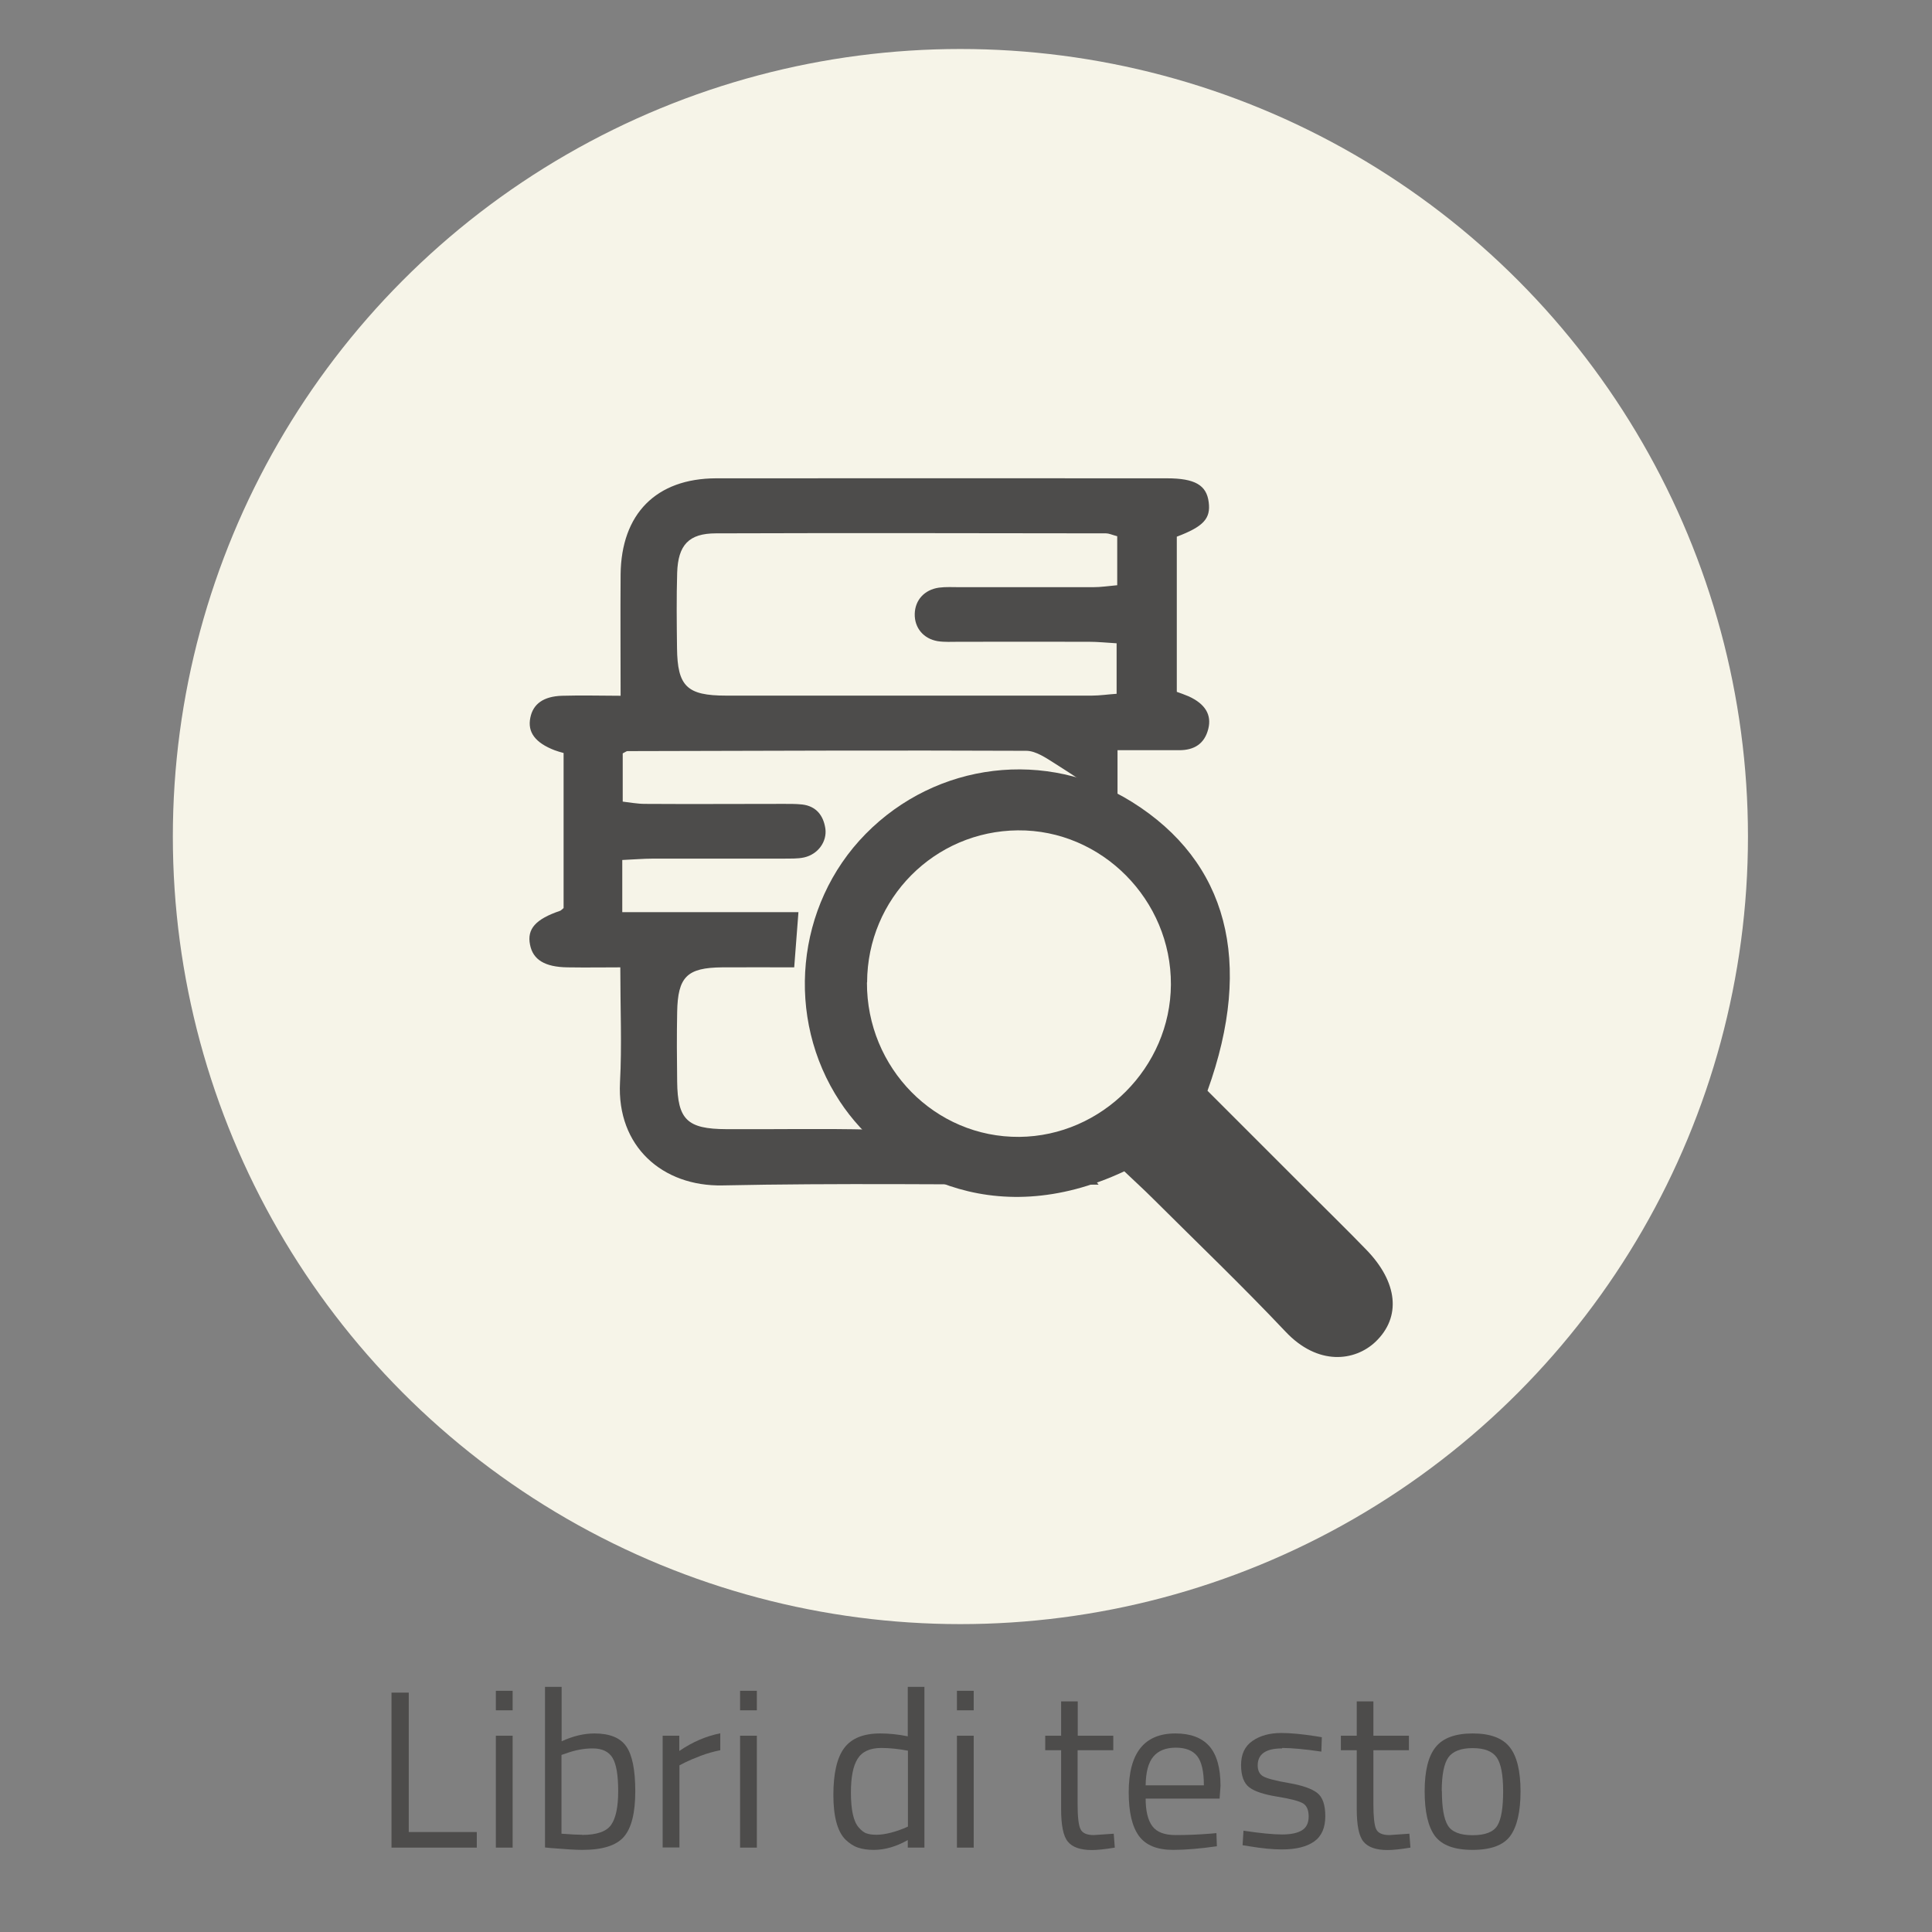
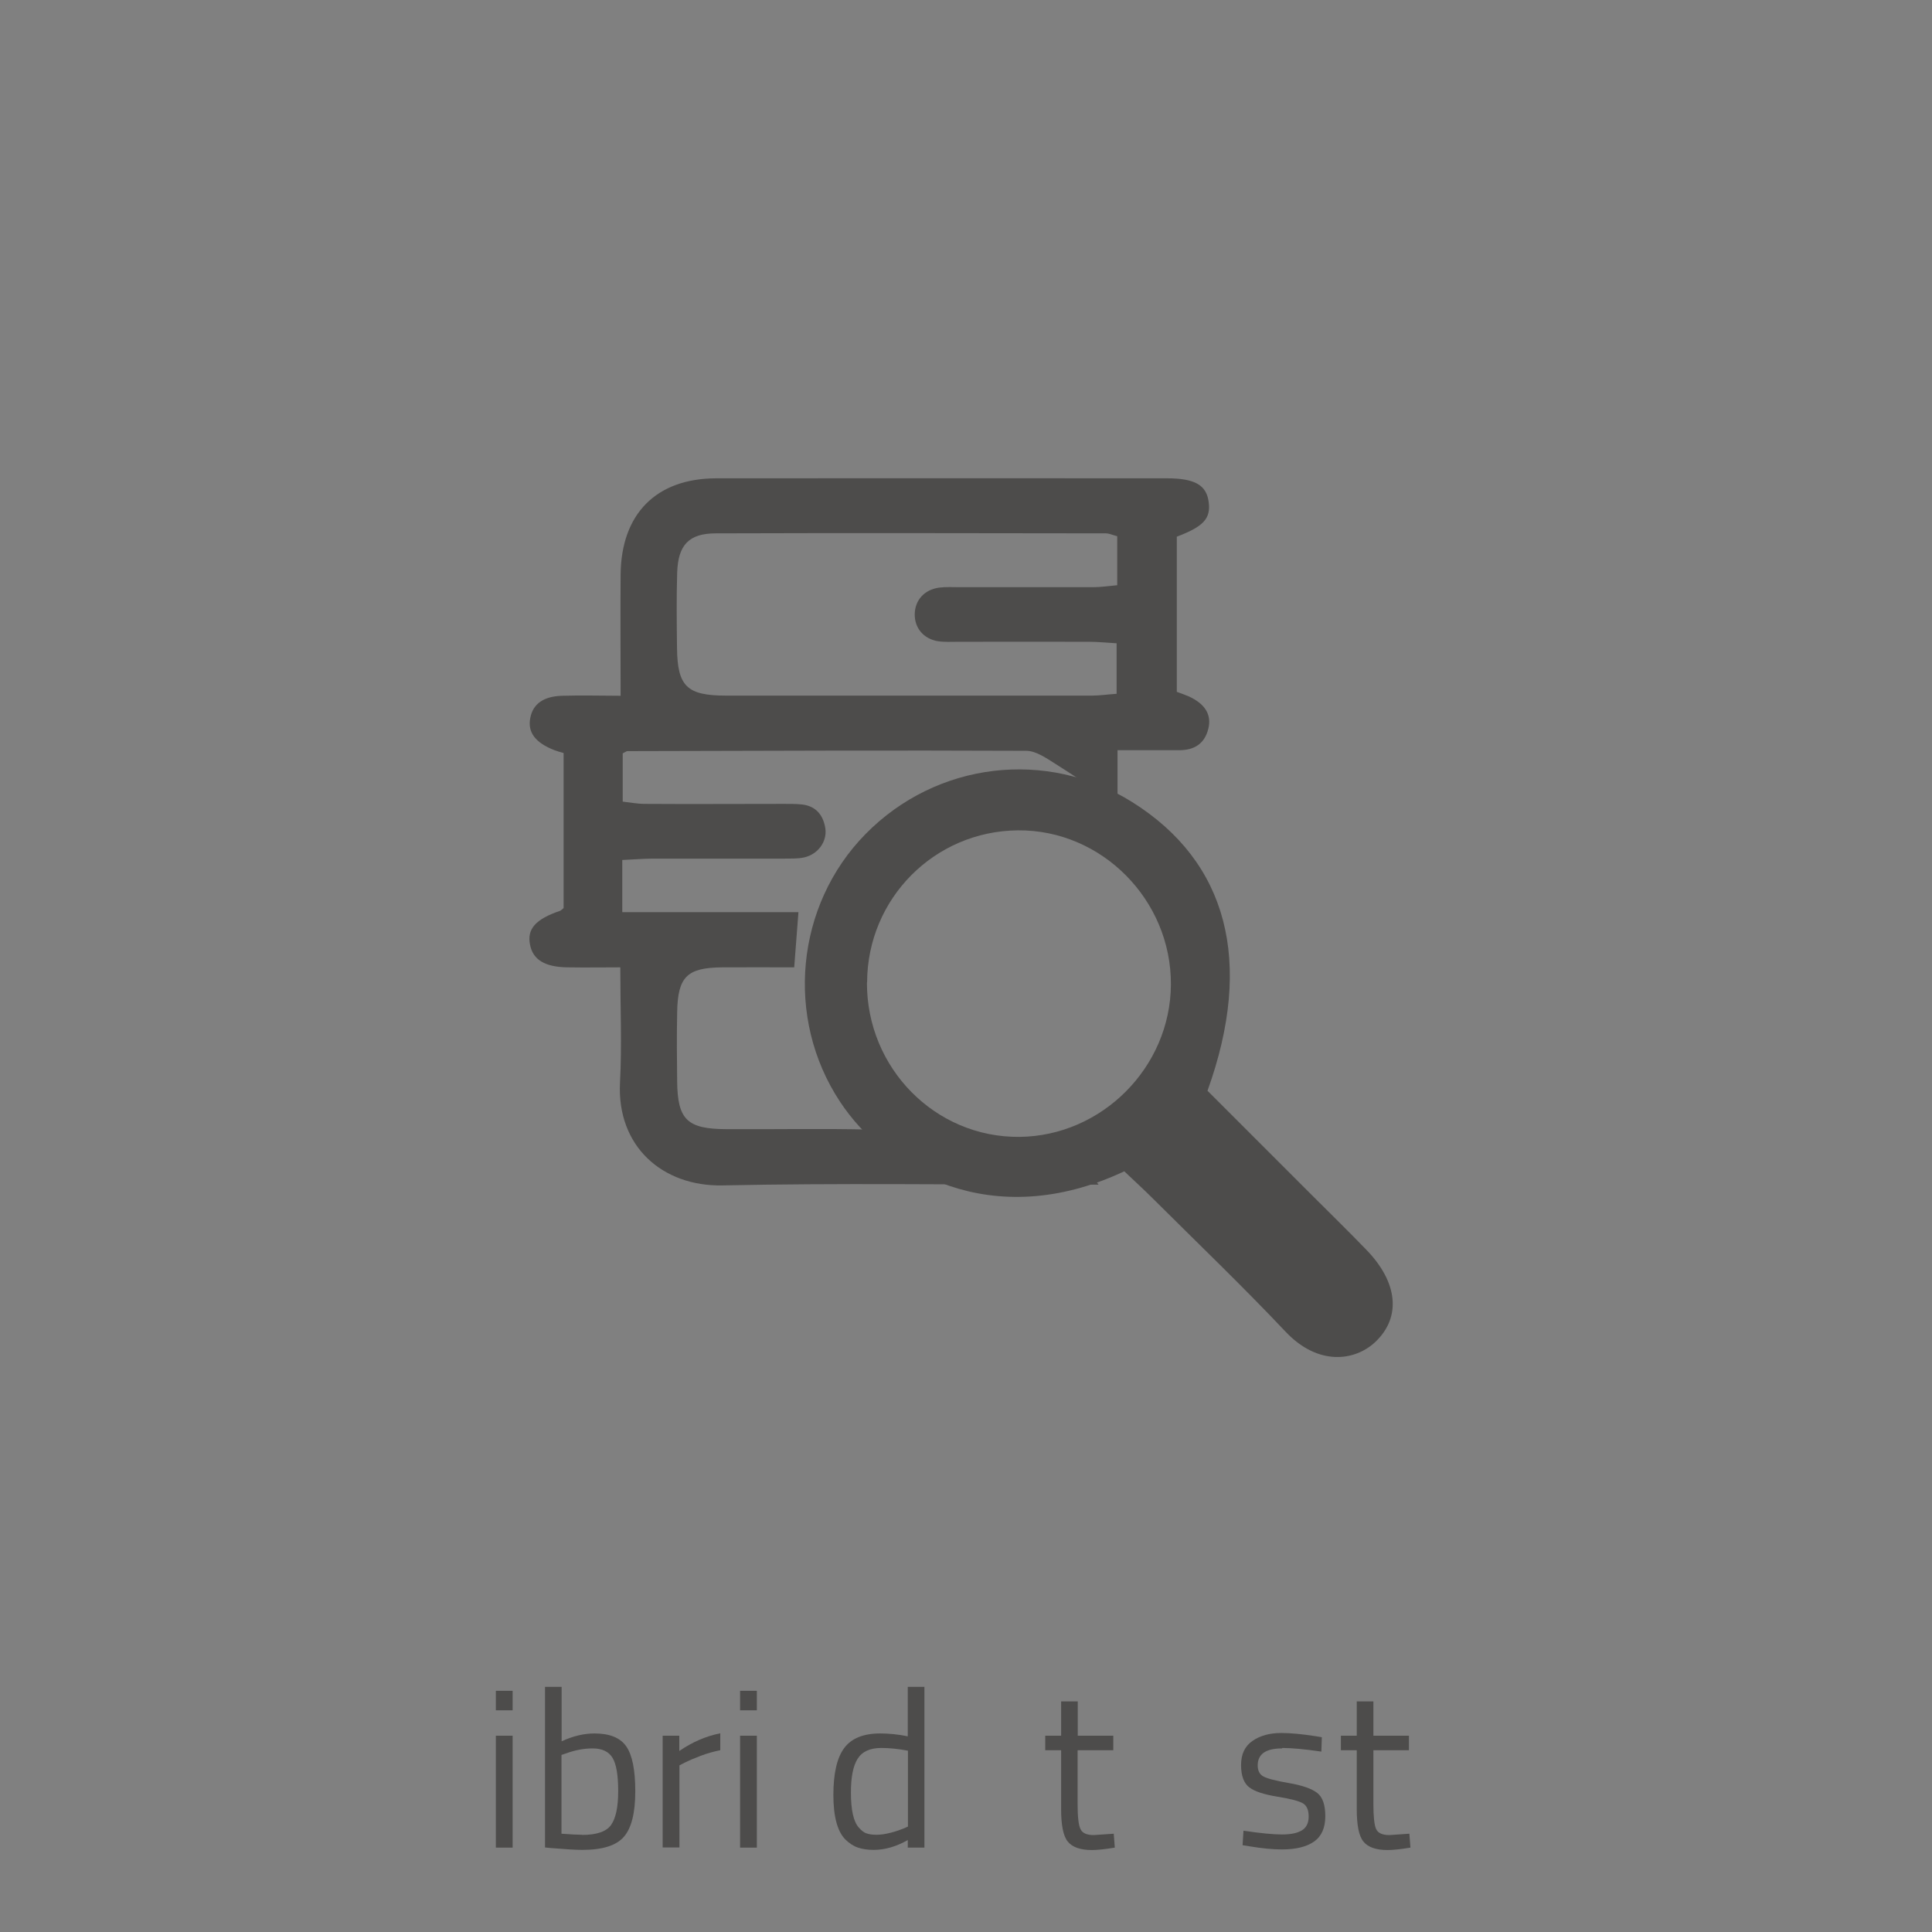
<svg xmlns="http://www.w3.org/2000/svg" id="Libri_testo" viewBox="0 0 127.76 127.76">
  <rect x="0" y="0" width="127.76" height="127.76" fill="#808080" stroke="none" />
-   <circle cx="63.51" cy="55.32" r="52.08" style="fill:#f6f4e8; stroke-width:0px;" />
-   <path d="M31.53,122.18h-5.64v-10.25h1.14v9.22h4.5v1.02Z" style="fill:#4d4c4b; stroke-width:0px;" />
  <path d="M32.79,113.1v-1.29h1.11v1.29h-1.11ZM32.79,122.18v-7.4h1.11v7.4h-1.11Z" style="fill:#4d4c4b; stroke-width:0px;" />
  <path d="M39.31,114.63c1,0,1.7.28,2.1.85s.6,1.56.6,2.98-.25,2.42-.75,3c-.5.58-1.41.87-2.75.87-.42,0-1.1-.04-2.06-.12l-.41-.04v-10.62h1.1v3.6c.75-.35,1.48-.52,2.18-.52ZM38.49,121.34c.97,0,1.61-.22,1.92-.66s.47-1.18.47-2.23-.12-1.78-.37-2.2c-.25-.42-.69-.63-1.32-.63-.57,0-1.16.11-1.76.33l-.3.1v5.21c.64.05,1.1.07,1.36.07Z" style="fill:#4d4c4b; stroke-width:0px;" />
  <path d="M43.82,122.18v-7.4h1.1v1.01c.86-.59,1.76-.98,2.71-1.17v1.12c-.41.08-.85.2-1.3.37-.45.17-.79.32-1.03.44l-.37.19v5.43h-1.11Z" style="fill:#4d4c4b; stroke-width:0px;" />
  <path d="M48.94,113.1v-1.29h1.11v1.29h-1.11ZM48.94,122.18v-7.4h1.11v7.4h-1.11Z" style="fill:#4d4c4b; stroke-width:0px;" />
  <path d="M61.13,111.55v10.63h-1.1v-.5c-.76.43-1.51.65-2.25.65-.4,0-.74-.05-1.04-.15-.3-.1-.57-.28-.83-.53-.53-.53-.8-1.52-.8-2.95s.24-2.47.72-3.11c.48-.64,1.27-.96,2.38-.96.57,0,1.18.06,1.82.19v-3.27h1.1ZM57.28,121.23c.18.07.41.1.69.1s.6-.05.95-.14c.35-.09.62-.19.82-.27l.3-.13v-5.02c-.63-.12-1.22-.18-1.76-.18-.75,0-1.27.24-1.57.72-.3.48-.44,1.22-.44,2.23,0,1.15.17,1.92.52,2.31.16.19.33.32.5.39Z" style="fill:#4d4c4b; stroke-width:0px;" />
-   <path d="M63.28,113.1v-1.29h1.11v1.29h-1.11ZM63.28,122.18v-7.4h1.11v7.4h-1.11Z" style="fill:#4d4c4b; stroke-width:0px;" />
  <path d="M73.61,115.74h-2.35v3.54c0,.85.06,1.41.19,1.67.12.27.42.4.88.4l1.32-.09.07.92c-.66.11-1.17.16-1.51.16-.77,0-1.3-.19-1.6-.56s-.44-1.09-.44-2.15v-3.89h-1.05v-.96h1.05v-2.27h1.1v2.27h2.35v.96Z" style="fill:#4d4c4b; stroke-width:0px;" />
-   <path d="M80.01,121.26l.43-.04.03.87c-1.12.16-2.09.24-2.89.24-1.07,0-1.82-.31-2.27-.93s-.67-1.58-.67-2.88c0-2.6,1.03-3.89,3.09-3.89,1,0,1.74.28,2.24.84.49.56.74,1.43.74,2.63l-.06.84h-4.89c0,.82.15,1.43.44,1.82.3.4.81.59,1.55.59s1.48-.03,2.24-.09ZM79.61,118.05c0-.91-.15-1.55-.44-1.92s-.76-.56-1.42-.56-1.15.2-1.48.59c-.33.39-.5,1.03-.51,1.9h3.85Z" style="fill:#4d4c4b; stroke-width:0px;" />
  <path d="M84.78,115.62c-1.08,0-1.61.38-1.61,1.12,0,.35.12.59.37.73.25.14.81.29,1.69.44.88.15,1.5.37,1.86.64.37.28.55.79.55,1.55s-.24,1.32-.73,1.67-1.2.53-2.14.53c-.61,0-1.33-.07-2.16-.21l-.44-.07.06-.96c1.12.17,1.97.25,2.55.25s1.01-.09,1.31-.27c.3-.18.45-.49.45-.92s-.13-.72-.38-.87c-.26-.15-.82-.3-1.69-.44-.87-.14-1.49-.34-1.85-.61s-.55-.76-.55-1.48.25-1.25.76-1.6c.51-.35,1.14-.52,1.9-.52.6,0,1.36.07,2.26.21l.42.07-.03.95c-1.1-.16-1.96-.24-2.59-.24Z" style="fill:#4d4c4b; stroke-width:0px;" />
  <path d="M93.17,115.74h-2.35v3.54c0,.85.06,1.41.18,1.67.12.27.42.4.88.4l1.32-.09.07.92c-.66.11-1.17.16-1.51.16-.77,0-1.3-.19-1.6-.56s-.44-1.09-.44-2.15v-3.89h-1.05v-.96h1.05v-2.27h1.1v2.27h2.35v.96Z" style="fill:#4d4c4b; stroke-width:0px;" />
-   <path d="M94.21,118.46c0-1.35.24-2.33.73-2.93.48-.6,1.3-.9,2.45-.9s1.96.3,2.44.9c.48.6.72,1.58.72,2.93s-.23,2.33-.68,2.95c-.45.61-1.28.92-2.49.92s-2.03-.31-2.49-.92c-.45-.61-.68-1.59-.68-2.95ZM95.35,118.44c0,1.08.13,1.84.39,2.27s.81.65,1.64.65,1.38-.21,1.64-.64c.26-.43.38-1.19.38-2.27s-.14-1.83-.43-2.24c-.29-.41-.82-.61-1.59-.61s-1.31.21-1.6.61c-.29.41-.44,1.16-.44,2.24Z" style="fill:#4d4c4b; stroke-width:0px;" />
  <path d="M37.29,49.8c-.25-.07-.44-.12-.62-.19-1.27-.49-1.8-1.19-1.6-2.15.18-.91.87-1.41,2.09-1.45,1.33-.04,2.65,0,3.88,0,0-2.76-.02-5.39,0-8.02.04-4.01,2.35-6.35,6.32-6.36,9.93-.01,19.86,0,29.8,0,1.86,0,2.63.45,2.77,1.58.14,1.08-.34,1.61-2.11,2.28v10.26c.22.08.51.18.79.3,1.09.5,1.53,1.22,1.29,2.16-.25.98-.93,1.4-1.92,1.4-1.33,0-2.65,0-4.08,0v3.63c-1.54-1.03-2.8-1.91-4.11-2.73-.59-.37-1.27-.85-1.91-.86-8.8-.04-17.59,0-26.39.02-.06,0-.11.05-.31.15v3.19c.45.05.96.15,1.47.15,3,.02,6,0,9,0,.47,0,.94-.01,1.4.04.92.11,1.4.72,1.53,1.59.12.86-.48,1.7-1.4,1.91-.45.1-.93.07-1.39.08-2.87,0-5.73,0-8.6,0-.65,0-1.3.06-2.04.09v3.45h11.65c-.1,1.29-.18,2.34-.28,3.65-1.6,0-3.18-.01-4.76,0-2.33.02-2.94.62-2.98,2.97-.03,1.53-.02,3.06,0,4.59.03,2.51.66,3.13,3.25,3.14,3.2.02,6.4-.05,9.6.03,1.17.03,2.38.23,3.48.61,2.21.76,4.51,1.1,6.68.51,1.85-.51,2.91.06,3.93,1.34.23.29.46.58.93,1.18-.93,0-1.5,0-2.07,0-7.6,0-15.2-.11-22.8.05-3.96.08-7-2.57-6.78-6.81.13-2.45.02-4.91.02-7.61-1,0-2.25.02-3.49,0-1.51-.02-2.29-.51-2.48-1.5-.21-1.04.37-1.69,1.99-2.24.06-.02.1-.08.23-.18v-10.27ZM73.88,35.46c-.37-.1-.55-.19-.74-.19-8.6-.01-17.2-.03-25.8,0-1.79,0-2.5.77-2.56,2.6-.05,1.66-.03,3.33-.01,4.99.03,2.52.65,3.14,3.24,3.14,8.07,0,16.13,0,24.2,0,.52,0,1.03-.08,1.63-.12v-3.34c-.67-.04-1.25-.1-1.83-.1-2.87-.01-5.73,0-8.6,0-.47,0-.94.03-1.4-.04-.95-.16-1.54-.89-1.52-1.8.02-.91.63-1.6,1.6-1.74.46-.06.93-.03,1.4-.03,2.93,0,5.87,0,8.8,0,.51,0,1.03-.08,1.59-.13v-3.23Z" style="fill:#4d4c4b; stroke-width:0px;" />
  <path d="M74.34,77.46c-8.76,4.11-15.76,0-18.8-4.62-3.64-5.52-2.93-12.98,1.7-17.69,4.69-4.77,11.98-5.65,17.63-2.11,6.29,3.94,8.06,10.54,4.98,19.09,2.21,2.21,4.5,4.5,6.78,6.78,1.24,1.24,2.49,2.46,3.7,3.71,2.12,2.17,2.34,4.48.63,6.11-1.36,1.29-3.8,1.61-5.95-.67-2.85-3.02-5.86-5.9-8.81-8.84-.58-.58-1.19-1.13-1.86-1.77ZM57.33,64.97c-.02,5.66,4.51,10.26,10.08,10.21,5.45-.05,9.99-4.6,10.02-10.07.03-5.6-4.58-10.25-10.12-10.2-5.52.05-9.95,4.51-9.97,10.05Z" style="fill:#4d4c4b; stroke-width:0px;" />
</svg>